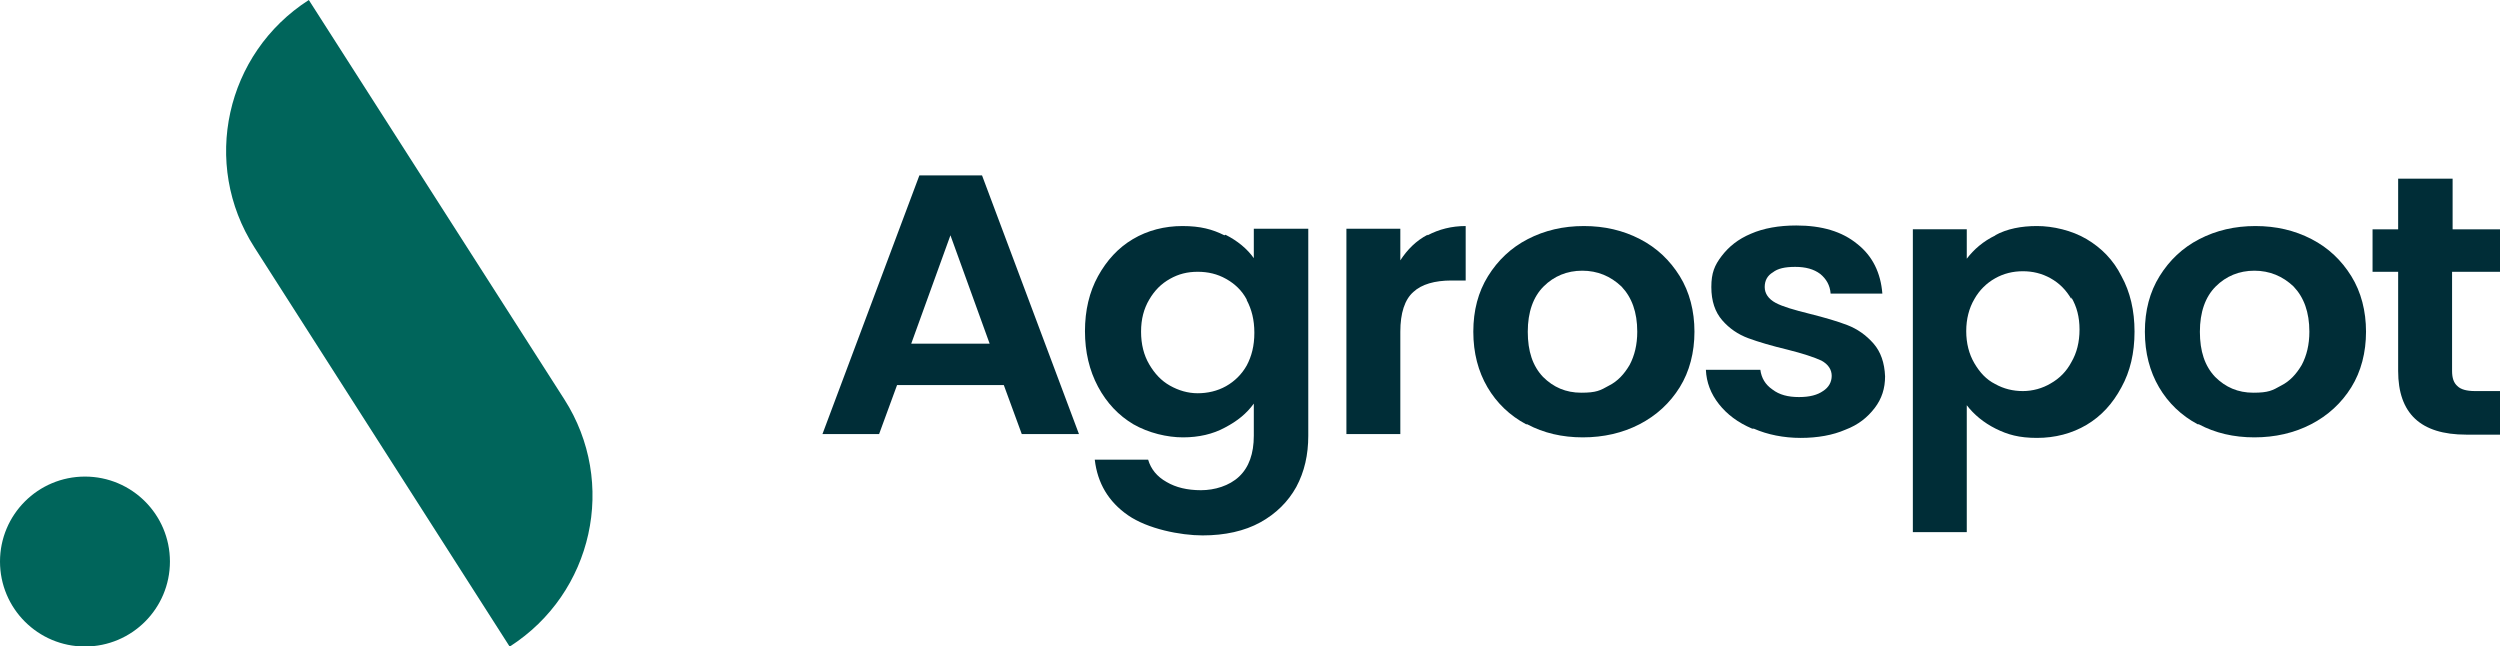
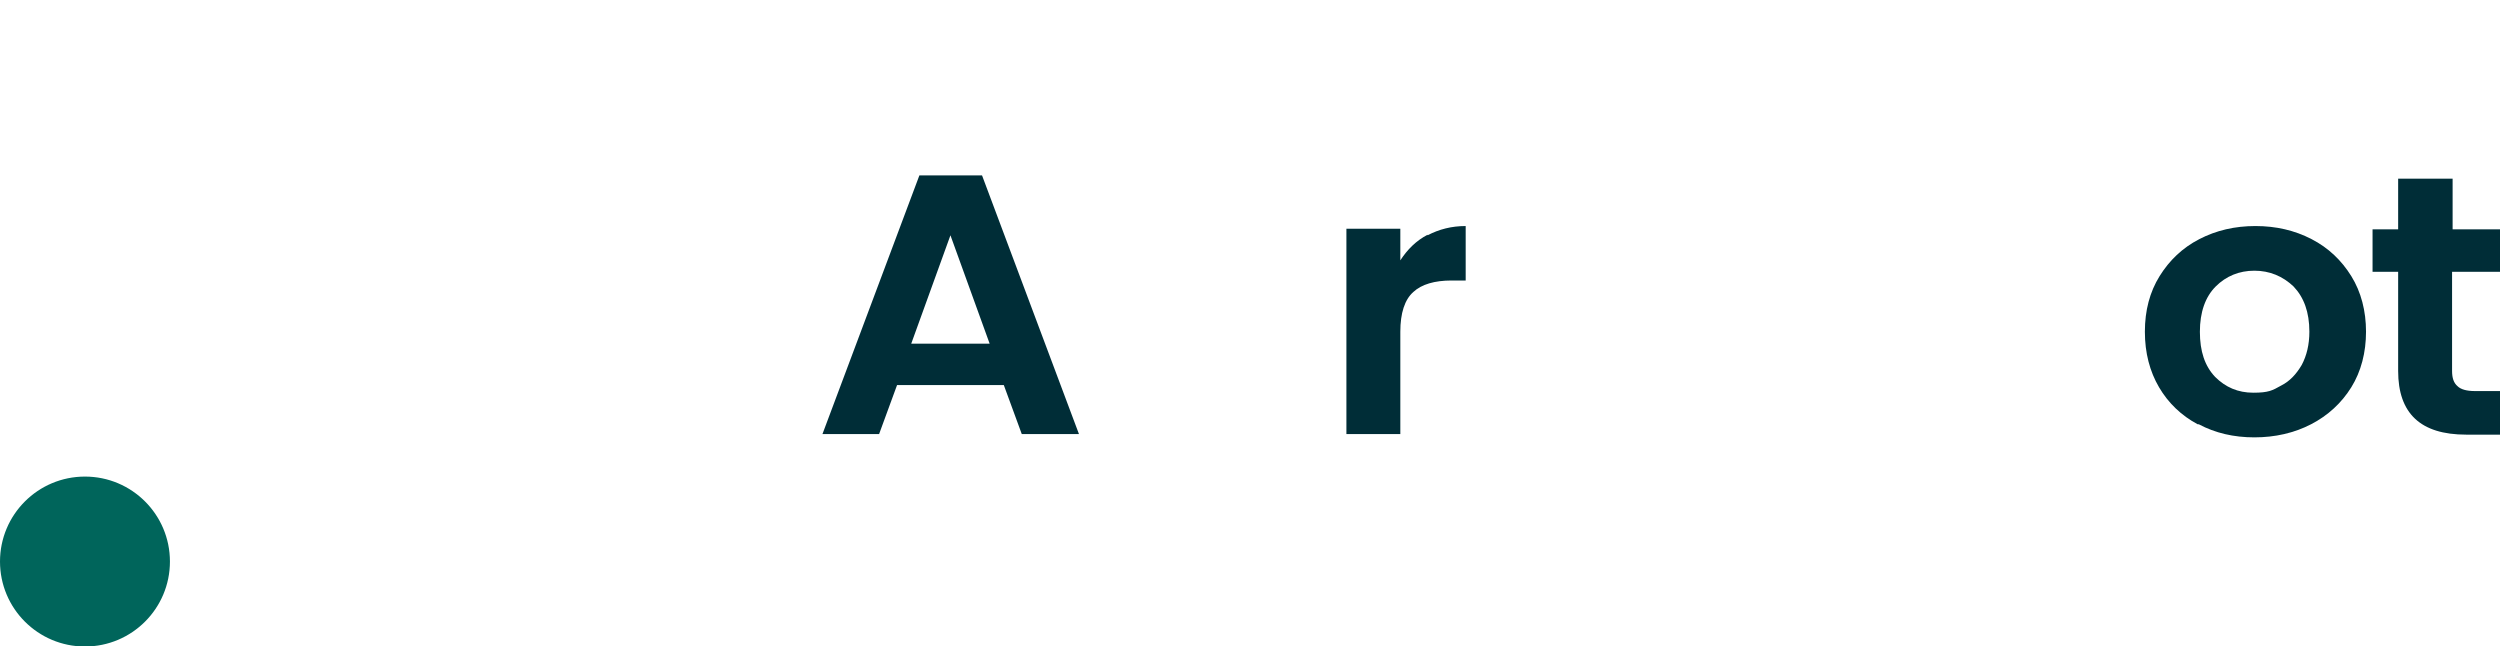
<svg xmlns="http://www.w3.org/2000/svg" id="Capa_1" version="1.1" viewBox="0 0 459 118.6">
  <defs>
    <style> .st0 { fill: #002d37; } .st1 { fill: #00655b; } </style>
  </defs>
  <g>
-     <path class="st1" d="M93.5,118.6h0S46.7,45.4,46.7,45.4c-9.8-15.3-5.3-35.6,10-45.4l46.9,73.3c9.8,15.3,5.3,35.6-10,45.4Z" />
    <circle class="st1" cx="15.6" cy="103.1" r="15.6" />
  </g>
  <g>
    <path class="st0" d="M184.4,70.7h-19.7l-3.3,9h-10.4l17.8-47.5h11.5l17.8,47.5h-10.5l-3.3-9ZM181.7,63.1l-7.2-19.9-7.2,19.9h14.3Z" />
-     <path class="st0" d="M225,43.1c2.2,1.1,4,2.6,5.2,4.3v-5.4h10v38c0,3.5-.7,6.6-2.2,9.4-1.5,2.7-3.7,4.9-6.6,6.5-2.9,1.6-6.5,2.4-10.6,2.4s-10.1-1.2-13.7-3.7c-3.6-2.5-5.6-5.9-6.1-10.2h9.8c.5,1.7,1.6,3.1,3.4,4.1,1.7,1,3.8,1.5,6.3,1.5s5.2-.8,7-2.5c1.8-1.7,2.7-4.2,2.7-7.5v-5.9c-1.3,1.8-3,3.2-5.3,4.4-2.2,1.2-4.8,1.8-7.7,1.8s-6.3-.8-9.1-2.4c-2.7-1.6-4.9-3.9-6.5-6.9-1.6-3-2.4-6.4-2.4-10.2s.8-7.2,2.4-10.1c1.6-2.9,3.7-5.2,6.4-6.8,2.7-1.6,5.8-2.4,9.1-2.4s5.5.6,7.7,1.7ZM228.9,55c-.9-1.7-2.2-2.9-3.8-3.8-1.6-.9-3.3-1.3-5.2-1.3s-3.5.4-5.1,1.3c-1.6.9-2.8,2.1-3.8,3.8-1,1.7-1.5,3.6-1.5,5.9s.5,4.3,1.5,6c1,1.7,2.2,3,3.8,3.9,1.6.9,3.3,1.4,5.1,1.4s3.6-.4,5.2-1.3c1.6-.9,2.9-2.2,3.8-3.8.9-1.7,1.4-3.6,1.4-6s-.5-4.3-1.4-6Z" />
    <path class="st0" d="M262.1,43.2c2.1-1.1,4.4-1.7,7-1.7v10h-2.6c-3.1,0-5.5.7-7,2.1-1.6,1.4-2.4,3.9-2.4,7.3v18.8h-9.9v-37.7h9.9v5.8c1.3-2,2.9-3.6,5-4.7Z" />
-     <path class="st0" d="M280.2,77.9c-3-1.6-5.4-3.9-7.1-6.8-1.7-2.9-2.6-6.3-2.6-10.2s.9-7.3,2.7-10.2c1.8-2.9,4.2-5.2,7.3-6.8,3.1-1.6,6.5-2.4,10.3-2.4s7.2.8,10.3,2.4c3.1,1.6,5.5,3.9,7.3,6.8,1.8,2.9,2.7,6.4,2.7,10.2s-.9,7.3-2.7,10.2c-1.8,2.9-4.3,5.2-7.4,6.8-3.1,1.6-6.6,2.4-10.4,2.4s-7.2-.8-10.2-2.4ZM295.4,70.8c1.6-.8,2.8-2.1,3.8-3.8.9-1.7,1.4-3.7,1.4-6.1,0-3.6-1-6.3-2.9-8.3-2-1.9-4.4-2.9-7.2-2.9s-5.2,1-7.1,2.9c-1.9,1.9-2.9,4.7-2.9,8.3s.9,6.3,2.8,8.3c1.9,1.9,4.2,2.9,7,2.9s3.5-.4,5.1-1.3Z" />
-     <path class="st0" d="M321.7,78.7c-2.6-1.1-4.6-2.6-6.1-4.5-1.5-1.9-2.3-4-2.4-6.3h10c.2,1.5.9,2.7,2.2,3.6,1.3,1,2.9,1.4,4.9,1.4s3.4-.4,4.4-1.1c1.1-.7,1.6-1.7,1.6-2.8s-.6-2.1-1.9-2.8c-1.3-.6-3.4-1.3-6.2-2-2.9-.7-5.3-1.4-7.2-2.1-1.9-.7-3.5-1.8-4.8-3.3-1.3-1.5-2-3.5-2-6.1s.6-4,1.9-5.7c1.3-1.7,3-3.1,5.4-4.1,2.3-1,5.1-1.5,8.3-1.5,4.7,0,8.4,1.1,11.2,3.4,2.8,2.2,4.3,5.3,4.6,9.1h-9.5c-.1-1.5-.8-2.7-1.9-3.6-1.2-.9-2.7-1.3-4.6-1.3s-3.2.3-4.1,1c-1,.6-1.5,1.5-1.5,2.7s.7,2.2,2,2.9c1.3.7,3.4,1.3,6.2,2,2.8.7,5.2,1.4,7,2.1,1.8.7,3.4,1.8,4.8,3.4,1.3,1.5,2,3.5,2.1,6,0,2.2-.6,4.1-1.9,5.8-1.3,1.7-3,3.1-5.4,4-2.3,1-5.1,1.5-8.2,1.5s-6.1-.6-8.6-1.7Z" />
-     <path class="st0" d="M366.3,43.2c2.2-1.2,4.8-1.7,7.7-1.7s6.4.8,9.1,2.4c2.7,1.6,4.9,3.8,6.4,6.8,1.6,2.9,2.4,6.3,2.4,10.2s-.8,7.3-2.4,10.2c-1.6,3-3.7,5.3-6.4,6.9-2.7,1.6-5.8,2.4-9.1,2.4s-5.4-.6-7.6-1.7c-2.2-1.1-4-2.6-5.3-4.3v23.3h-9.9v-55.6h9.9v5.4c1.3-1.7,3-3.2,5.3-4.3ZM380.3,54.9c-1-1.7-2.2-2.9-3.8-3.8-1.6-.9-3.3-1.3-5.1-1.3s-3.5.4-5.1,1.3c-1.6.9-2.9,2.2-3.8,3.8-1,1.7-1.5,3.7-1.5,5.9s.5,4.2,1.5,5.9c1,1.7,2.2,3,3.8,3.8,1.6.9,3.3,1.3,5.1,1.3s3.6-.5,5.1-1.4c1.6-.9,2.9-2.2,3.8-3.9,1-1.7,1.5-3.7,1.5-6s-.5-4.2-1.5-5.9Z" />
    <path class="st0" d="M403.5,77.9c-3-1.6-5.4-3.9-7.1-6.8-1.7-2.9-2.6-6.3-2.6-10.2s.9-7.3,2.7-10.2c1.8-2.9,4.2-5.2,7.3-6.8,3.1-1.6,6.5-2.4,10.3-2.4s7.2.8,10.3,2.4c3.1,1.6,5.5,3.9,7.3,6.8,1.8,2.9,2.7,6.4,2.7,10.2s-.9,7.3-2.7,10.2c-1.8,2.9-4.3,5.2-7.4,6.8-3.1,1.6-6.6,2.4-10.4,2.4s-7.2-.8-10.2-2.4ZM418.8,70.8c1.6-.8,2.8-2.1,3.8-3.8.9-1.7,1.4-3.7,1.4-6.1,0-3.6-1-6.3-2.9-8.3-2-1.9-4.4-2.9-7.2-2.9s-5.2,1-7.1,2.9c-1.9,1.9-2.9,4.7-2.9,8.3s.9,6.3,2.8,8.3c1.9,1.9,4.2,2.9,7,2.9s3.5-.4,5.1-1.3Z" />
    <path class="st0" d="M450.2,49.9v18.2c0,1.3.3,2.2,1,2.8.6.6,1.7.9,3.2.9h4.6v8h-6.2c-8.4,0-12.5-3.9-12.5-11.7v-18.2h-4.7v-7.8h4.7v-9.3h10v9.3h8.8v7.8h-8.8Z" />
  </g>
</svg>